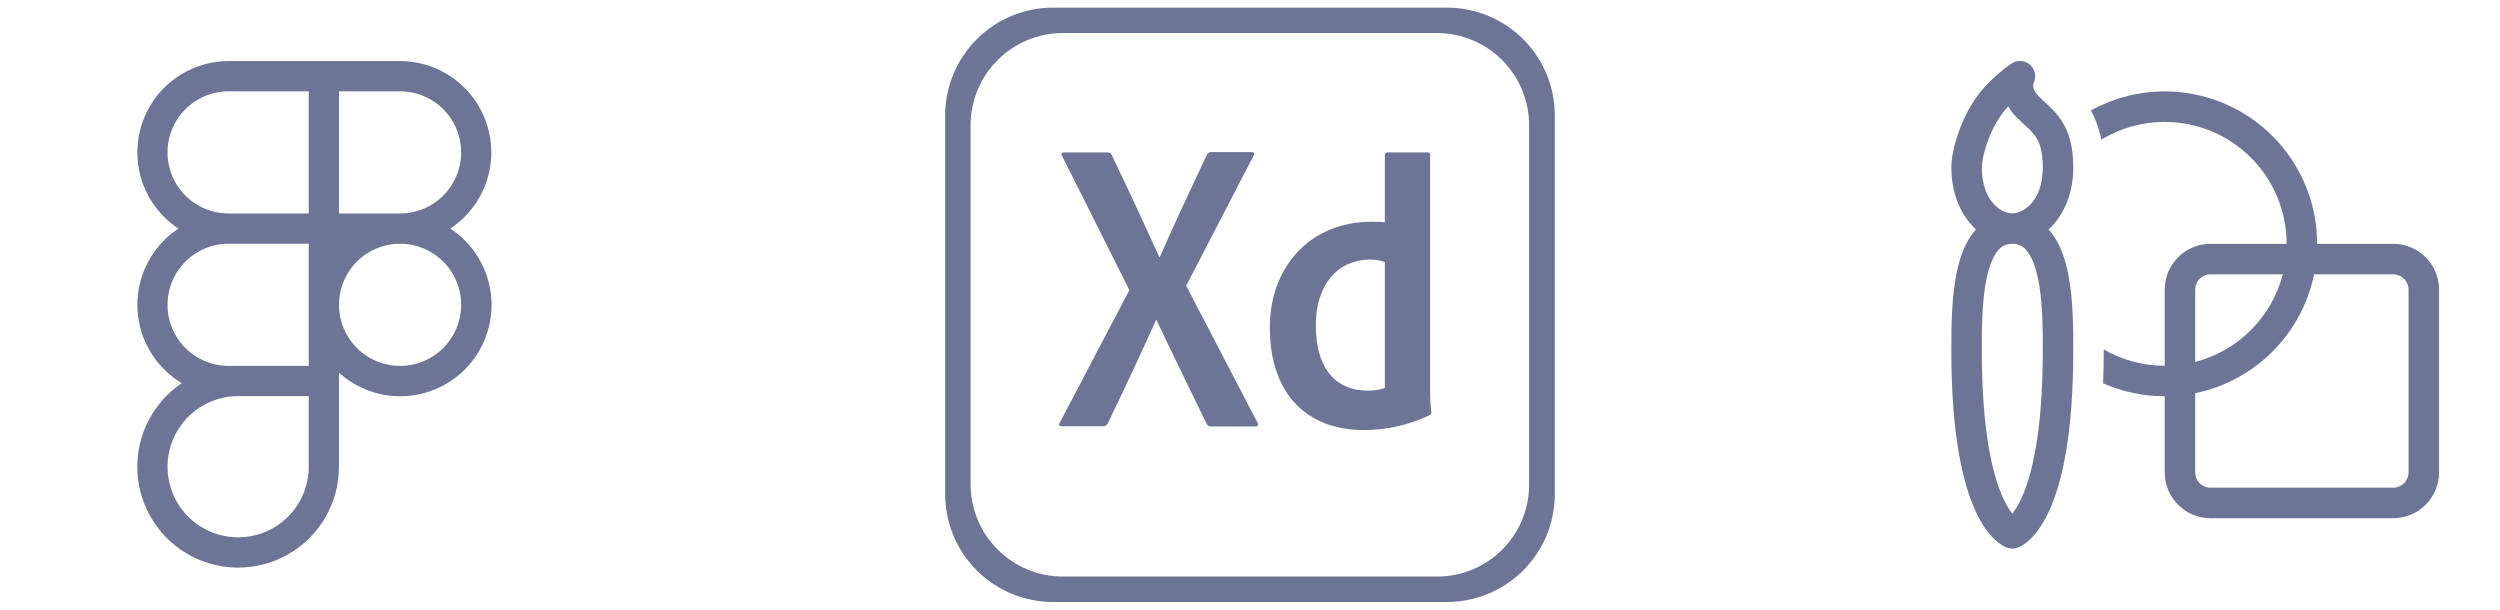
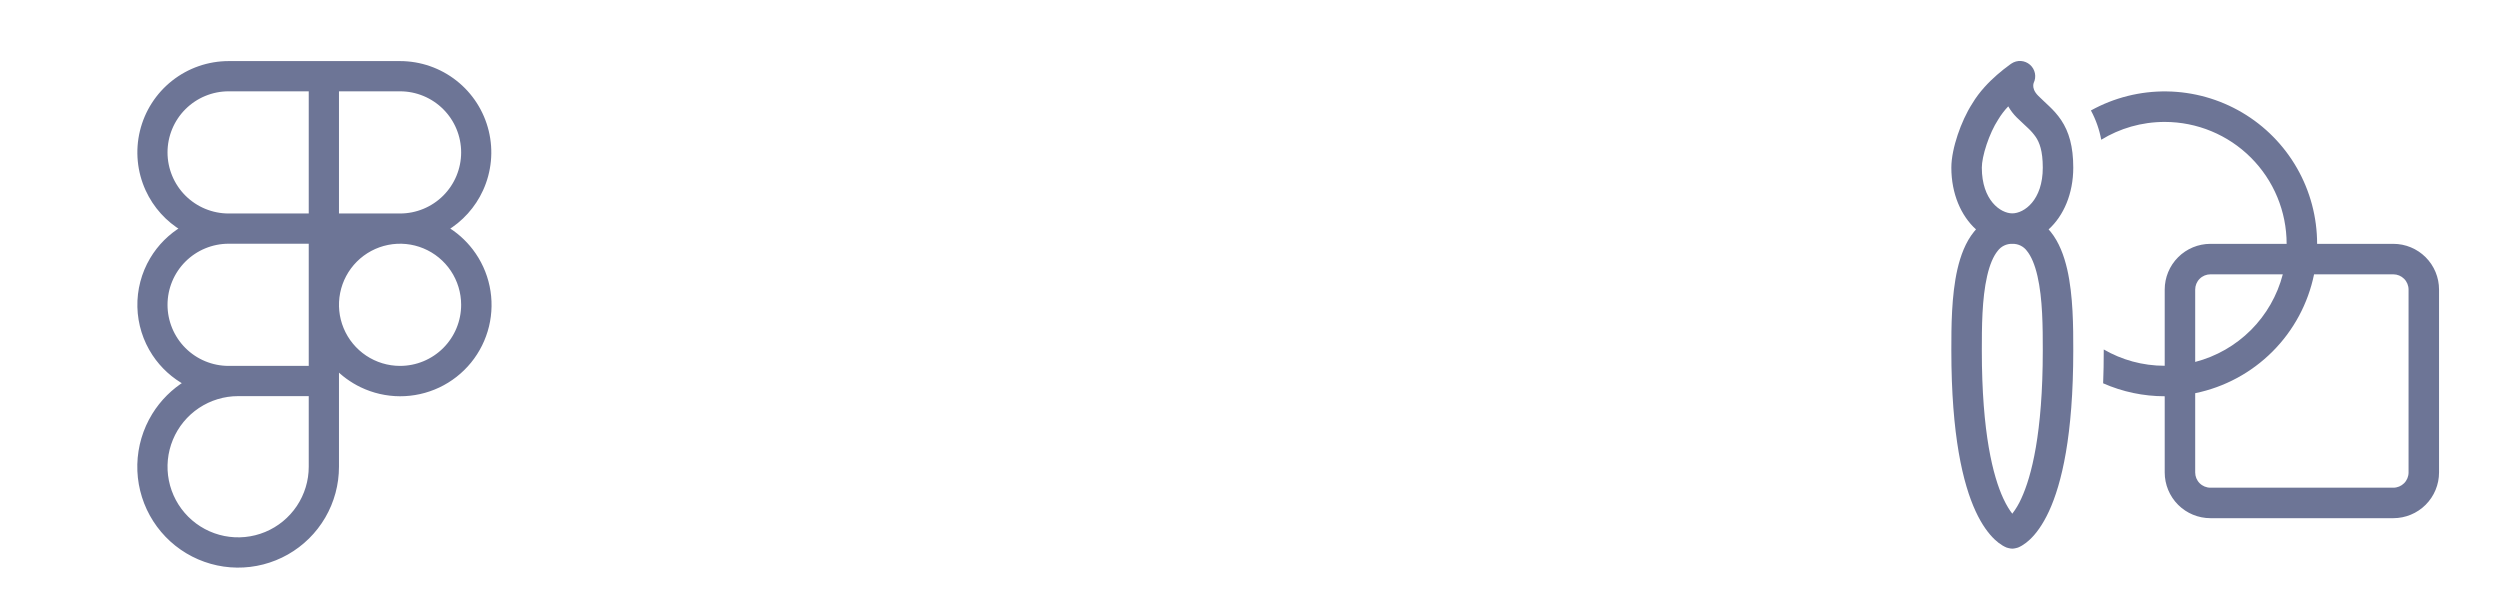
<svg xmlns="http://www.w3.org/2000/svg" width="447" height="109" viewBox="0 0 447 109" fill="none">
  <path d="M79.576 40.873C82.352 39.231 84.567 36.776 85.913 33.83C87.388 30.603 87.736 26.974 86.901 23.526C86.067 20.078 84.098 17.01 81.311 14.815C78.523 12.62 75.079 11.425 71.532 11.422H71.531L40.875 11.422L40.874 11.422C37.327 11.425 33.883 12.62 31.096 14.815C28.308 17.01 26.34 20.078 25.505 23.526C24.67 26.974 25.018 30.603 26.493 33.83C27.84 36.777 30.056 39.233 32.833 40.875C30.548 42.226 28.634 44.133 27.275 46.425C25.759 48.98 24.992 51.911 25.064 54.882C25.136 57.853 26.042 60.743 27.68 63.223C29.141 65.436 31.133 67.243 33.467 68.481C31.097 69.923 29.099 71.909 27.642 74.279C26.019 76.921 25.125 79.946 25.052 83.046C24.979 86.147 25.73 89.211 27.227 91.926C28.725 94.641 30.916 96.911 33.577 98.503C36.238 100.095 39.274 100.953 42.375 100.989C45.476 101.025 48.531 100.238 51.228 98.708C53.925 97.178 56.168 94.96 57.729 92.28C59.289 89.6 60.11 86.554 60.109 83.453C60.109 83.453 60.109 83.453 60.109 83.453V65.448C61.422 66.824 62.973 67.954 64.693 68.783C66.819 69.807 69.147 70.343 71.507 70.351C73.867 70.36 76.198 69.84 78.332 68.831C80.465 67.822 82.345 66.349 83.836 64.519C85.326 62.689 86.388 60.549 86.945 58.256C87.501 55.962 87.538 53.574 87.052 51.264C86.566 48.955 85.57 46.784 84.136 44.909C82.89 43.279 81.34 41.909 79.576 40.873ZM82.953 27.25C82.953 30.279 81.75 33.184 79.608 35.327C77.466 37.468 74.561 38.672 71.531 38.672H60.109V15.828H71.531C74.561 15.828 77.466 17.032 79.608 19.174C81.75 21.316 82.953 24.221 82.953 27.25ZM60.109 43.078H60.59C60.426 43.235 60.266 43.395 60.109 43.558V43.078ZM29.453 27.25C29.453 24.221 30.657 21.316 32.798 19.174C34.941 17.032 37.846 15.828 40.875 15.828H55.703V38.672H40.875C37.846 38.672 34.941 37.468 32.798 35.327C30.657 33.184 29.453 30.279 29.453 27.25ZM55.703 83.453C55.703 86.049 54.933 88.587 53.491 90.745C52.049 92.903 49.999 94.586 47.601 95.579C45.203 96.573 42.564 96.832 40.018 96.326C37.472 95.82 35.133 94.57 33.297 92.734C31.462 90.898 30.212 88.56 29.705 86.014C29.199 83.468 29.459 80.829 30.452 78.43C31.446 76.032 33.128 73.982 35.286 72.54C37.445 71.098 39.982 70.328 42.578 70.328H55.703V83.453ZM55.703 65.922H40.875C37.846 65.922 34.941 64.719 32.798 62.577C30.657 60.434 29.453 57.529 29.453 54.5C29.453 51.471 30.657 48.566 32.798 46.423C34.941 44.282 37.846 43.078 40.875 43.078H55.703V65.922ZM71.531 65.922C69.272 65.922 67.064 65.252 65.186 63.997C63.307 62.742 61.843 60.958 60.979 58.871C60.114 56.784 59.888 54.487 60.329 52.272C60.77 50.056 61.857 48.021 63.455 46.423C65.052 44.826 67.087 43.738 69.303 43.298C71.519 42.857 73.815 43.083 75.902 43.948C77.989 44.812 79.773 46.276 81.028 48.154C82.283 50.033 82.953 52.241 82.953 54.5C82.953 57.529 81.75 60.434 79.608 62.577C77.466 64.719 74.561 65.922 71.531 65.922Z" fill="#6D7596" stroke="#6D7596" />
  <g clip-path="url(#clip0_207_2)">
-     <path d="M258.696 1.366H188.299C185.764 1.363 183.252 1.86 180.909 2.829C178.565 3.798 176.436 5.22 174.643 7.013C172.85 8.806 171.428 10.935 170.459 13.278C169.49 15.622 168.993 18.133 168.996 20.669V88.331C168.993 90.867 169.49 93.378 170.459 95.722C171.428 98.065 172.85 100.194 174.643 101.987C176.436 103.78 178.565 105.202 180.909 106.171C183.252 107.14 185.764 107.637 188.299 107.634H258.696C261.232 107.637 263.744 107.14 266.087 106.171C268.43 105.202 270.56 103.78 272.353 101.987C274.146 100.194 275.568 98.065 276.537 95.722C277.506 93.378 278.003 90.867 278 88.331V20.669C278.003 18.133 277.506 15.622 276.537 13.278C275.568 10.935 274.146 8.806 272.353 7.013C270.56 5.22 268.43 3.798 266.087 2.829C263.744 1.86 261.232 1.363 258.696 1.366ZM273.404 86.56C273.417 88.725 273.001 90.872 272.182 92.877C271.362 94.881 270.154 96.704 268.627 98.24C267.1 99.776 265.285 100.996 263.286 101.828C261.286 102.66 259.142 103.089 256.976 103.09H190.023C185.653 103.084 181.464 101.345 178.375 98.255C175.285 95.166 173.546 90.977 173.54 86.607V22.389C173.546 18.02 175.285 13.831 178.375 10.741C181.464 7.651 185.653 5.913 190.023 5.906H256.922C261.293 5.907 265.485 7.644 268.576 10.735C271.667 13.826 273.404 18.018 273.404 22.389V86.56ZM212.092 51.094L224.814 75.523C225.046 75.895 224.906 76.249 224.545 76.249H216.633C216.139 76.249 215.907 76.126 215.692 75.663C212.787 69.668 209.82 63.673 206.785 57.232H206.7C203.907 63.434 201.026 69.597 198.058 75.718C197.85 76.072 197.619 76.211 197.244 76.211H189.754C189.294 76.211 189.26 75.84 189.492 75.575L201.928 51.87L189.9 27.887C189.614 27.516 189.9 27.247 190.163 27.247H197.97C198.43 27.247 198.61 27.339 198.787 27.741C201.686 33.783 204.519 39.857 207.286 45.961H207.371C210.014 39.965 212.927 33.739 215.726 27.795C215.958 27.424 216.098 27.192 216.544 27.192H223.85C224.222 27.192 224.365 27.478 224.136 27.832L212.092 51.094ZM227.045 58.492C227.045 47.919 234.073 39.649 245.248 39.649C246.206 39.649 246.703 39.649 247.609 39.741V27.713C247.609 27.427 247.837 27.25 248.069 27.25H255.236C255.607 27.25 255.699 27.39 255.699 27.604V69.314C255.699 70.537 255.699 72.08 255.93 73.745C255.93 74.031 255.838 74.117 255.559 74.263C251.927 75.989 247.958 76.886 243.937 76.889C234.073 76.94 227.045 70.857 227.045 58.492ZM247.612 46.87C246.773 46.549 245.881 46.393 244.983 46.41C239.257 46.41 235.265 50.825 235.265 58.138C235.265 66.493 239.342 69.845 244.489 69.845C245.569 69.845 246.761 69.722 247.612 69.351V46.87Z" fill="#6D7596" />
-   </g>
+     </g>
  <path d="M387.05 21.8C382.892 21.8 379.012 22.961 375.703 24.983C375.362 23.154 374.739 21.389 373.856 19.751C378.005 17.455 382.681 16.281 387.423 16.346C392.165 16.411 396.807 17.712 400.892 20.12C404.977 22.529 408.362 25.962 410.714 30.08C413.065 34.198 414.302 38.858 414.3 43.6H427.931C430.098 43.601 432.176 44.463 433.708 45.996C435.24 47.529 436.1 49.608 436.1 51.775V84.475C436.1 86.643 435.239 88.722 433.706 90.256C432.173 91.789 430.094 92.65 427.925 92.65H395.225C393.057 92.65 390.978 91.789 389.445 90.256C387.912 88.722 387.05 86.643 387.05 84.475V70.85C383.26 70.852 379.51 70.063 376.041 68.534C376.114 66.684 376.15 64.731 376.15 62.675V62.484C379.355 64.337 383.077 65.4 387.05 65.4V51.775C387.05 49.607 387.912 47.528 389.445 45.994C390.978 44.461 393.057 43.6 395.225 43.6H408.85C408.85 37.818 406.554 32.273 402.465 28.185C398.377 24.097 392.832 21.8 387.05 21.8ZM413.755 49.05C412.681 54.284 410.094 59.087 406.316 62.866C402.538 66.644 397.734 69.23 392.5 70.305V84.475C392.5 85.198 392.787 85.891 393.299 86.402C393.81 86.913 394.503 87.2 395.225 87.2H427.925C428.648 87.2 429.341 86.913 429.852 86.402C430.363 85.891 430.65 85.198 430.65 84.475V51.775C430.65 51.052 430.363 50.359 429.852 49.848C429.341 49.337 428.648 49.05 427.925 49.05H413.755ZM408.164 49.05H395.225C394.503 49.05 393.81 49.337 393.299 49.848C392.787 50.359 392.5 51.052 392.5 51.775V64.713C396.27 63.735 399.71 61.767 402.464 59.013C405.217 56.259 407.185 52.82 408.164 49.05ZM362.967 11.581C363.419 11.977 363.728 12.511 363.845 13.101C363.963 13.69 363.882 14.302 363.615 14.84C363.567 14.999 363.543 15.165 363.545 15.331C363.545 15.674 363.632 16.328 364.455 17.146C364.853 17.544 365.158 17.827 365.49 18.138C365.763 18.388 366.052 18.65 366.417 19.01C367.125 19.685 367.872 20.481 368.542 21.478C369.932 23.566 370.7 26.176 370.7 29.975C370.7 34.624 368.978 38.586 366.291 41.017L366.64 41.42C368.166 43.295 369.054 45.725 369.61 48.123C370.7 52.865 370.7 58.566 370.7 62.539V62.675C370.7 77.864 368.635 86.481 366.362 91.407C365.218 93.887 364.002 95.468 362.95 96.46C362.522 96.869 362.051 97.231 361.544 97.539C361.312 97.678 361.07 97.8 360.82 97.904C360.82 97.904 360.204 98.1 359.8 98.1C359.397 98.1 358.781 97.904 358.781 97.904C358.531 97.8 358.289 97.678 358.056 97.539C357.55 97.231 357.078 96.869 356.65 96.46C355.598 95.462 354.383 93.887 353.239 91.407C350.966 86.481 348.9 77.864 348.9 62.675V62.539C348.9 58.56 348.9 52.865 349.99 48.123C350.546 45.725 351.435 43.295 352.961 41.42C353.07 41.282 353.186 41.148 353.309 41.017C350.623 38.586 348.9 34.624 348.9 29.975C348.9 28.198 349.375 26.078 350.029 24.122C350.683 22.165 351.598 20.132 352.655 18.497C353.914 16.372 355.686 14.59 357.059 13.391C357.815 12.732 358.6 12.108 359.413 11.521L359.577 11.412L359.626 11.374L359.642 11.363L359.653 11.358C360.153 11.025 360.749 10.866 361.348 10.906C361.947 10.947 362.516 11.184 362.967 11.581ZM359.8 38.15C361.91 38.145 365.25 35.806 365.25 29.975C365.25 26.961 364.656 25.484 364.002 24.503C363.604 23.931 363.145 23.403 362.634 22.928L361.959 22.296C361.517 21.882 360.999 21.402 360.596 21.004C360.002 20.413 359.49 19.744 359.076 19.015C358.382 19.745 357.772 20.549 357.255 21.413C356.492 22.585 355.751 24.192 355.201 25.849C354.634 27.539 354.35 29.032 354.35 29.975C354.35 35.817 357.702 38.15 359.8 38.15ZM357.184 44.864C356.41 45.807 355.767 47.311 355.299 49.35C354.361 53.426 354.35 58.549 354.35 62.675C354.35 77.461 356.372 85.194 358.187 89.124C358.787 90.415 359.348 91.277 359.8 91.849C360.442 91.006 360.984 90.092 361.414 89.124C363.228 85.194 365.25 77.461 365.25 62.675C365.25 58.549 365.239 53.426 364.297 49.35C363.828 47.311 363.185 45.807 362.416 44.864C362.116 44.456 361.721 44.128 361.265 43.907C360.809 43.687 360.306 43.582 359.8 43.6H359.789C359.285 43.583 358.785 43.69 358.331 43.91C357.877 44.13 357.483 44.458 357.184 44.864Z" fill="#6D7596" />
  <defs>
    <clipPath id="clip0_207_2">
      <rect width="109" height="109" fill="white" transform="translate(169)" />
    </clipPath>
  </defs>
</svg>